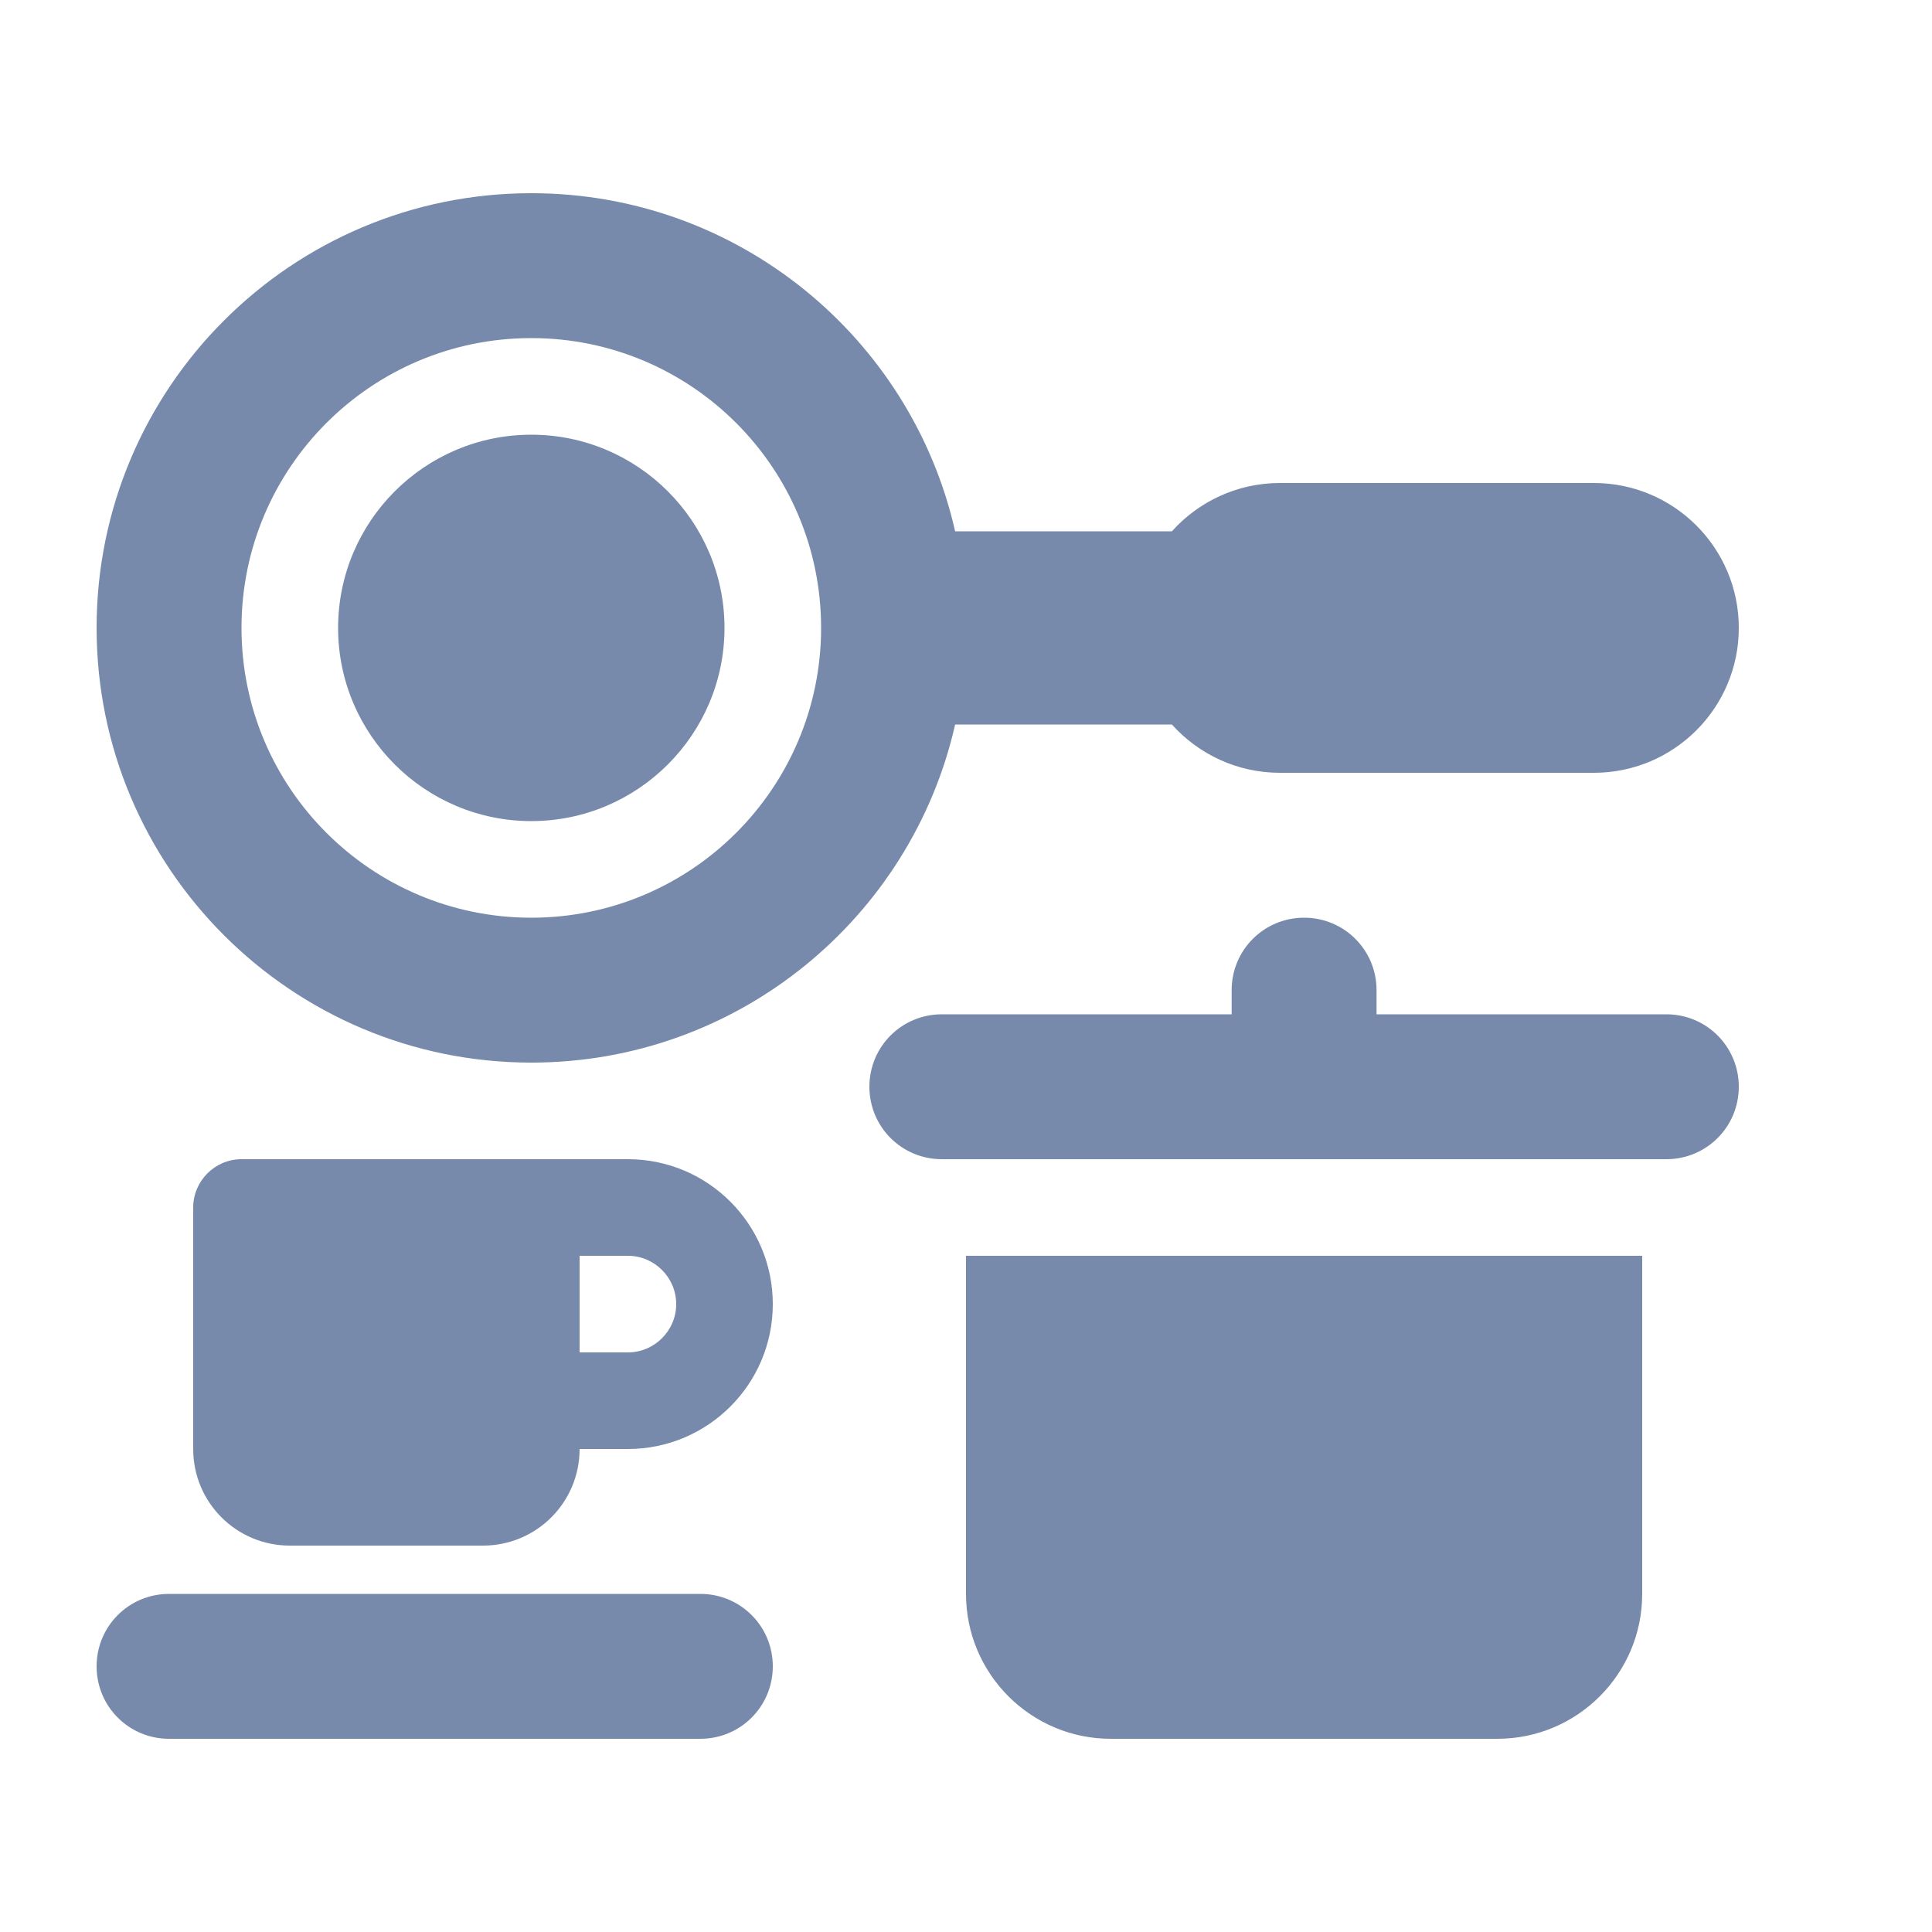
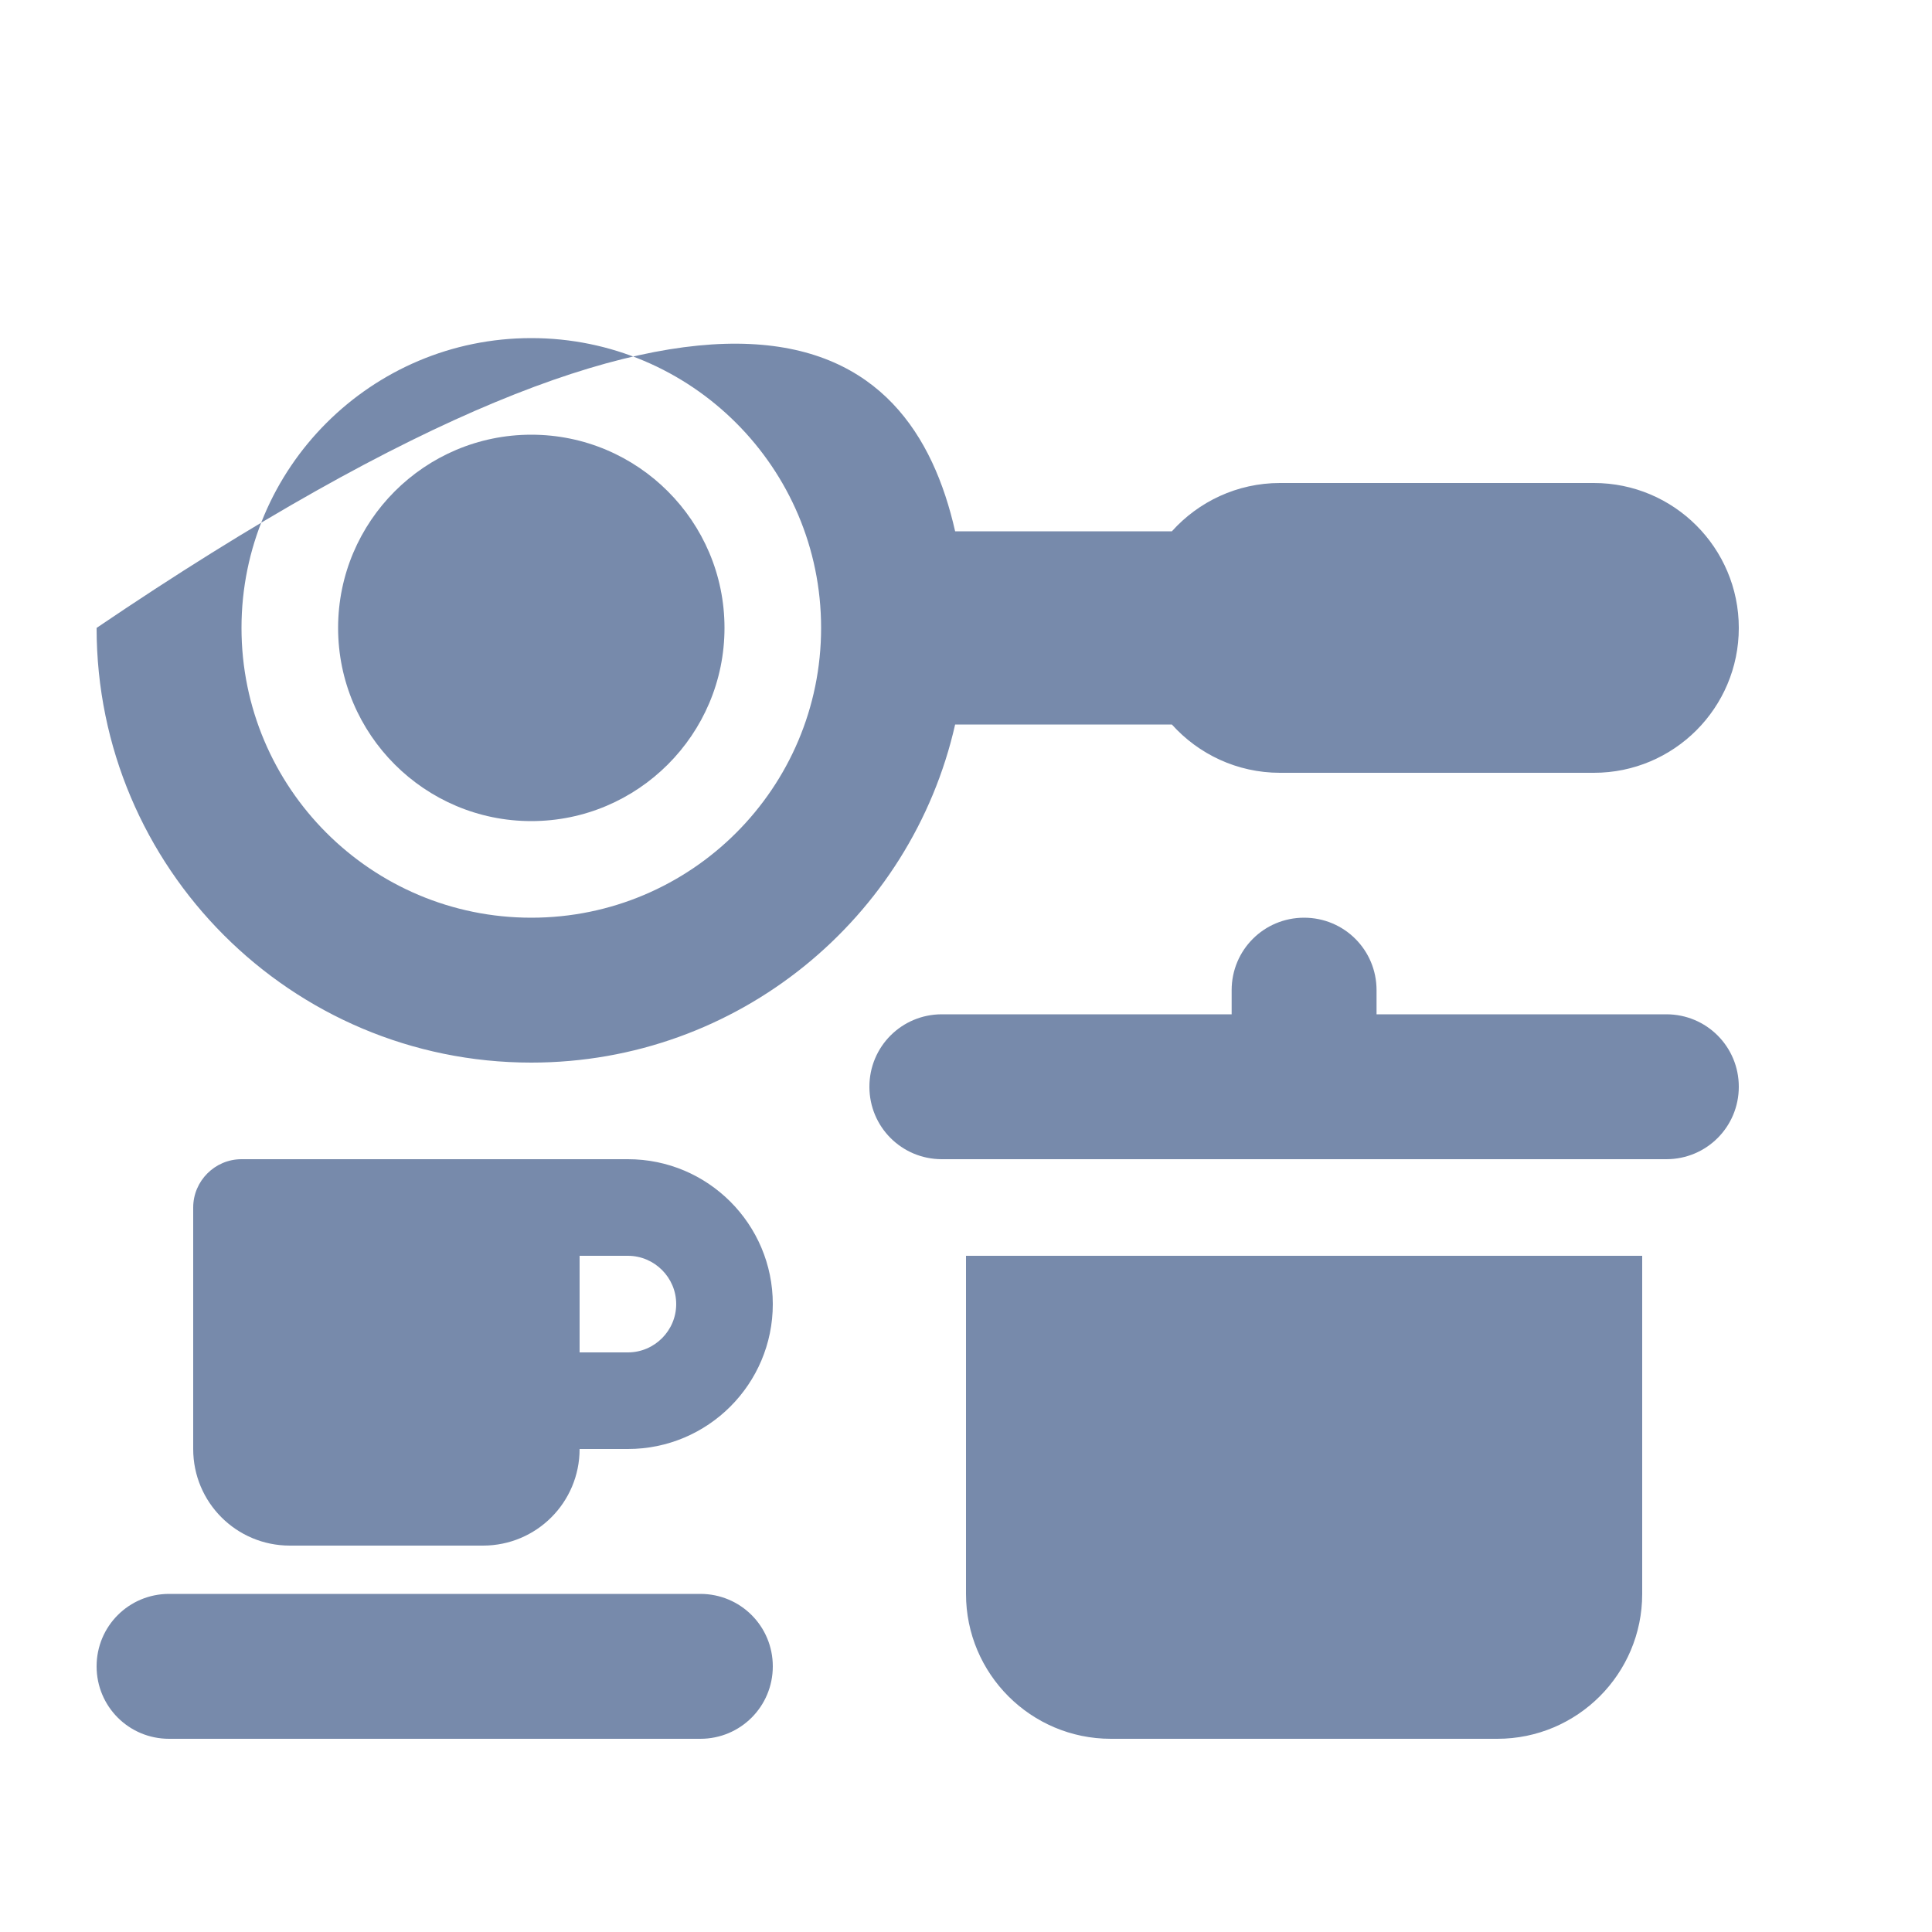
<svg xmlns="http://www.w3.org/2000/svg" viewBox="0 0 640 640">
-   <path fill="#778aab" d="M272 208C272 155 229 112 176 112C123 112 80 155 80 208C80 261 123 304 176 304C229 304 272 261 272 208zM316.4 240C301.9 304.1 244.5 352 176 352C96.5 352 32 287.5 32 208C32 128.5 96.5 64 176 64C244.5 64 301.9 111.9 316.4 176L388.2 176C397 166.2 409.8 160 424 160L528 160C554.5 160 576 181.5 576 208C576 234.5 554.5 256 528 256L424 256C409.8 256 397 249.8 388.2 240L316.4 240zM176 144C211.3 144 240 172.7 240 208C240 243.3 211.3 272 176 272C140.7 272 112 243.3 112 208C112 172.7 140.7 144 176 144zM432 304C445.3 304 456 314.7 456 328L456 336L552 336C565.3 336 576 346.7 576 360C576 373.3 565.3 384 552 384L312 384C298.7 384 288 373.3 288 360C288 346.7 298.7 336 312 336L408 336L408 328C408 314.7 418.7 304 432 304zM320 528L320 416L544 416L544 528C544 554.5 522.5 576 496 576L368 576C341.5 576 320 554.5 320 528zM80 384L208 384C234.5 384 256 405.5 256 432C256 458.5 234.5 480 208 480L192 480C192 497.7 177.7 512 160 512L96 512C78.3 512 64 497.7 64 480L64 400C64 391.2 71.2 384 80 384zM208 448C216.8 448 224 440.8 224 432C224 423.2 216.8 416 208 416L192 416L192 448L208 448zM56 528L232 528C245.3 528 256 538.7 256 552C256 565.3 245.3 576 232 576L56 576C42.7 576 32 565.3 32 552C32 538.7 42.7 528 56 528z" />
+   <path fill="#778aab" d="M272 208C272 155 229 112 176 112C123 112 80 155 80 208C80 261 123 304 176 304C229 304 272 261 272 208zM316.4 240C301.9 304.1 244.5 352 176 352C96.5 352 32 287.5 32 208C244.5 64 301.9 111.9 316.4 176L388.2 176C397 166.2 409.8 160 424 160L528 160C554.5 160 576 181.5 576 208C576 234.5 554.5 256 528 256L424 256C409.8 256 397 249.8 388.2 240L316.4 240zM176 144C211.3 144 240 172.7 240 208C240 243.3 211.3 272 176 272C140.7 272 112 243.3 112 208C112 172.7 140.7 144 176 144zM432 304C445.3 304 456 314.7 456 328L456 336L552 336C565.3 336 576 346.7 576 360C576 373.3 565.3 384 552 384L312 384C298.7 384 288 373.3 288 360C288 346.7 298.7 336 312 336L408 336L408 328C408 314.7 418.7 304 432 304zM320 528L320 416L544 416L544 528C544 554.5 522.5 576 496 576L368 576C341.5 576 320 554.5 320 528zM80 384L208 384C234.5 384 256 405.5 256 432C256 458.5 234.5 480 208 480L192 480C192 497.7 177.7 512 160 512L96 512C78.3 512 64 497.7 64 480L64 400C64 391.2 71.2 384 80 384zM208 448C216.8 448 224 440.8 224 432C224 423.2 216.8 416 208 416L192 416L192 448L208 448zM56 528L232 528C245.3 528 256 538.7 256 552C256 565.3 245.3 576 232 576L56 576C42.7 576 32 565.3 32 552C32 538.7 42.7 528 56 528z" />
</svg>